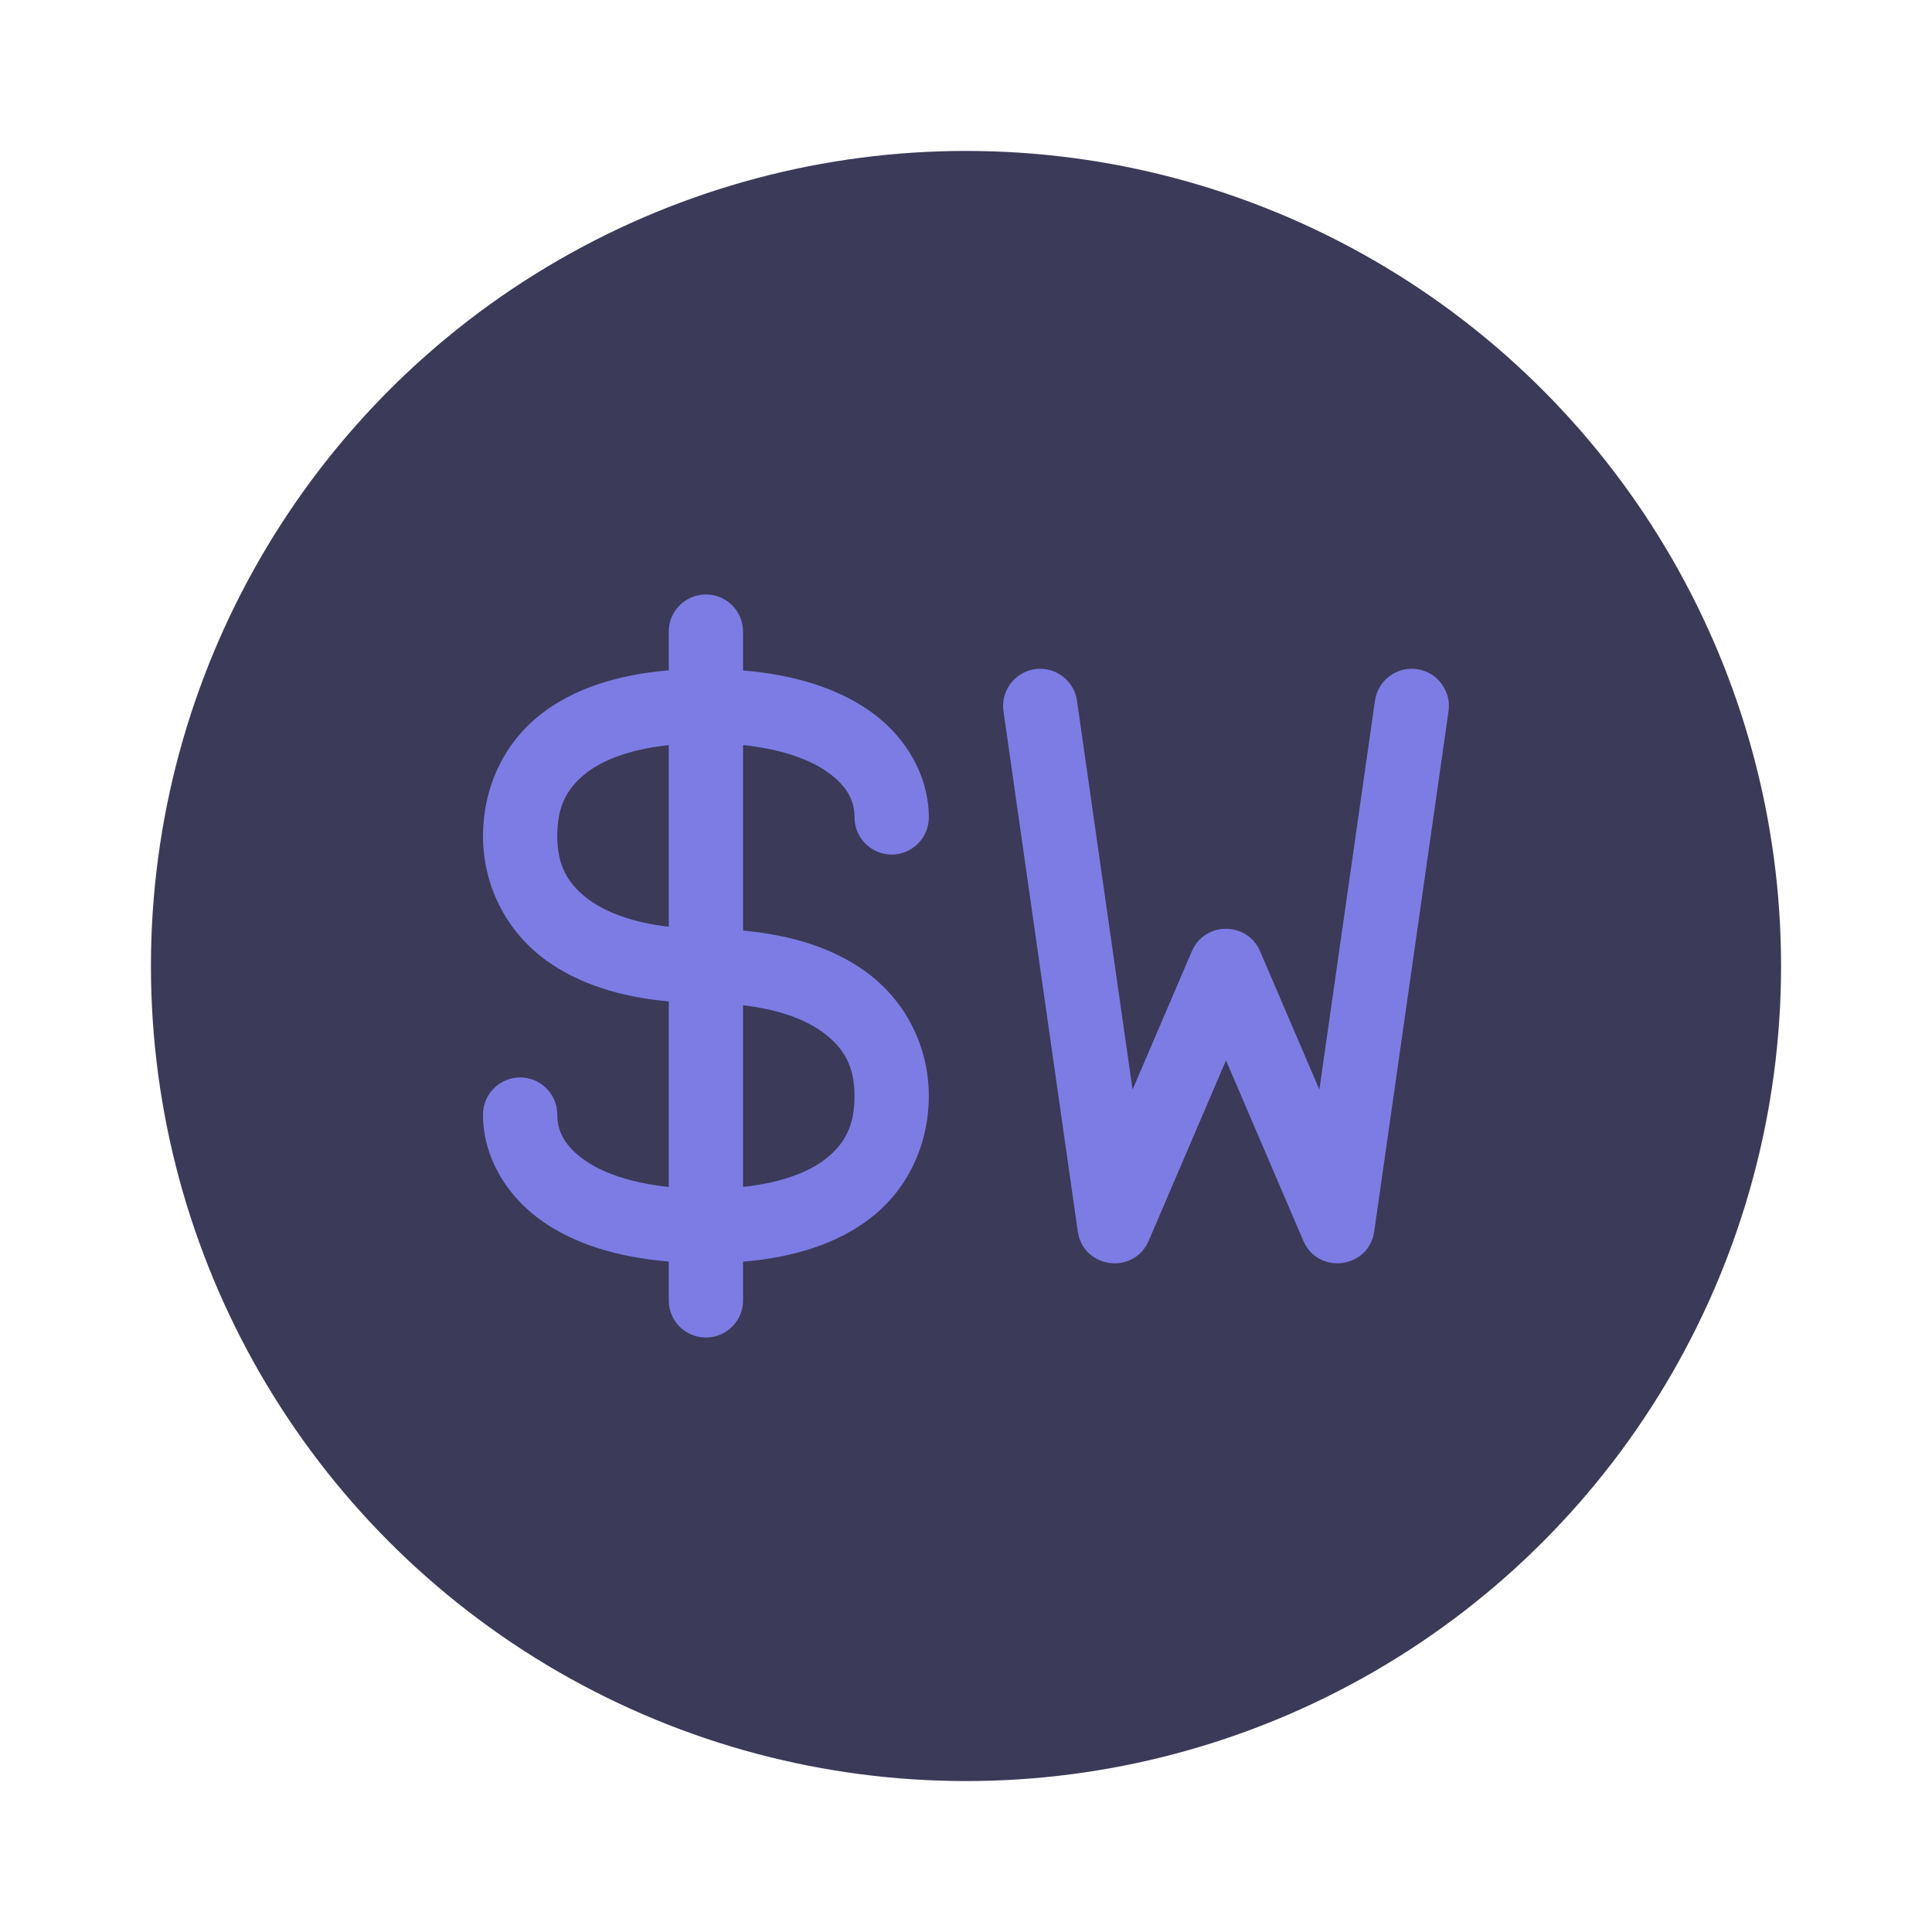
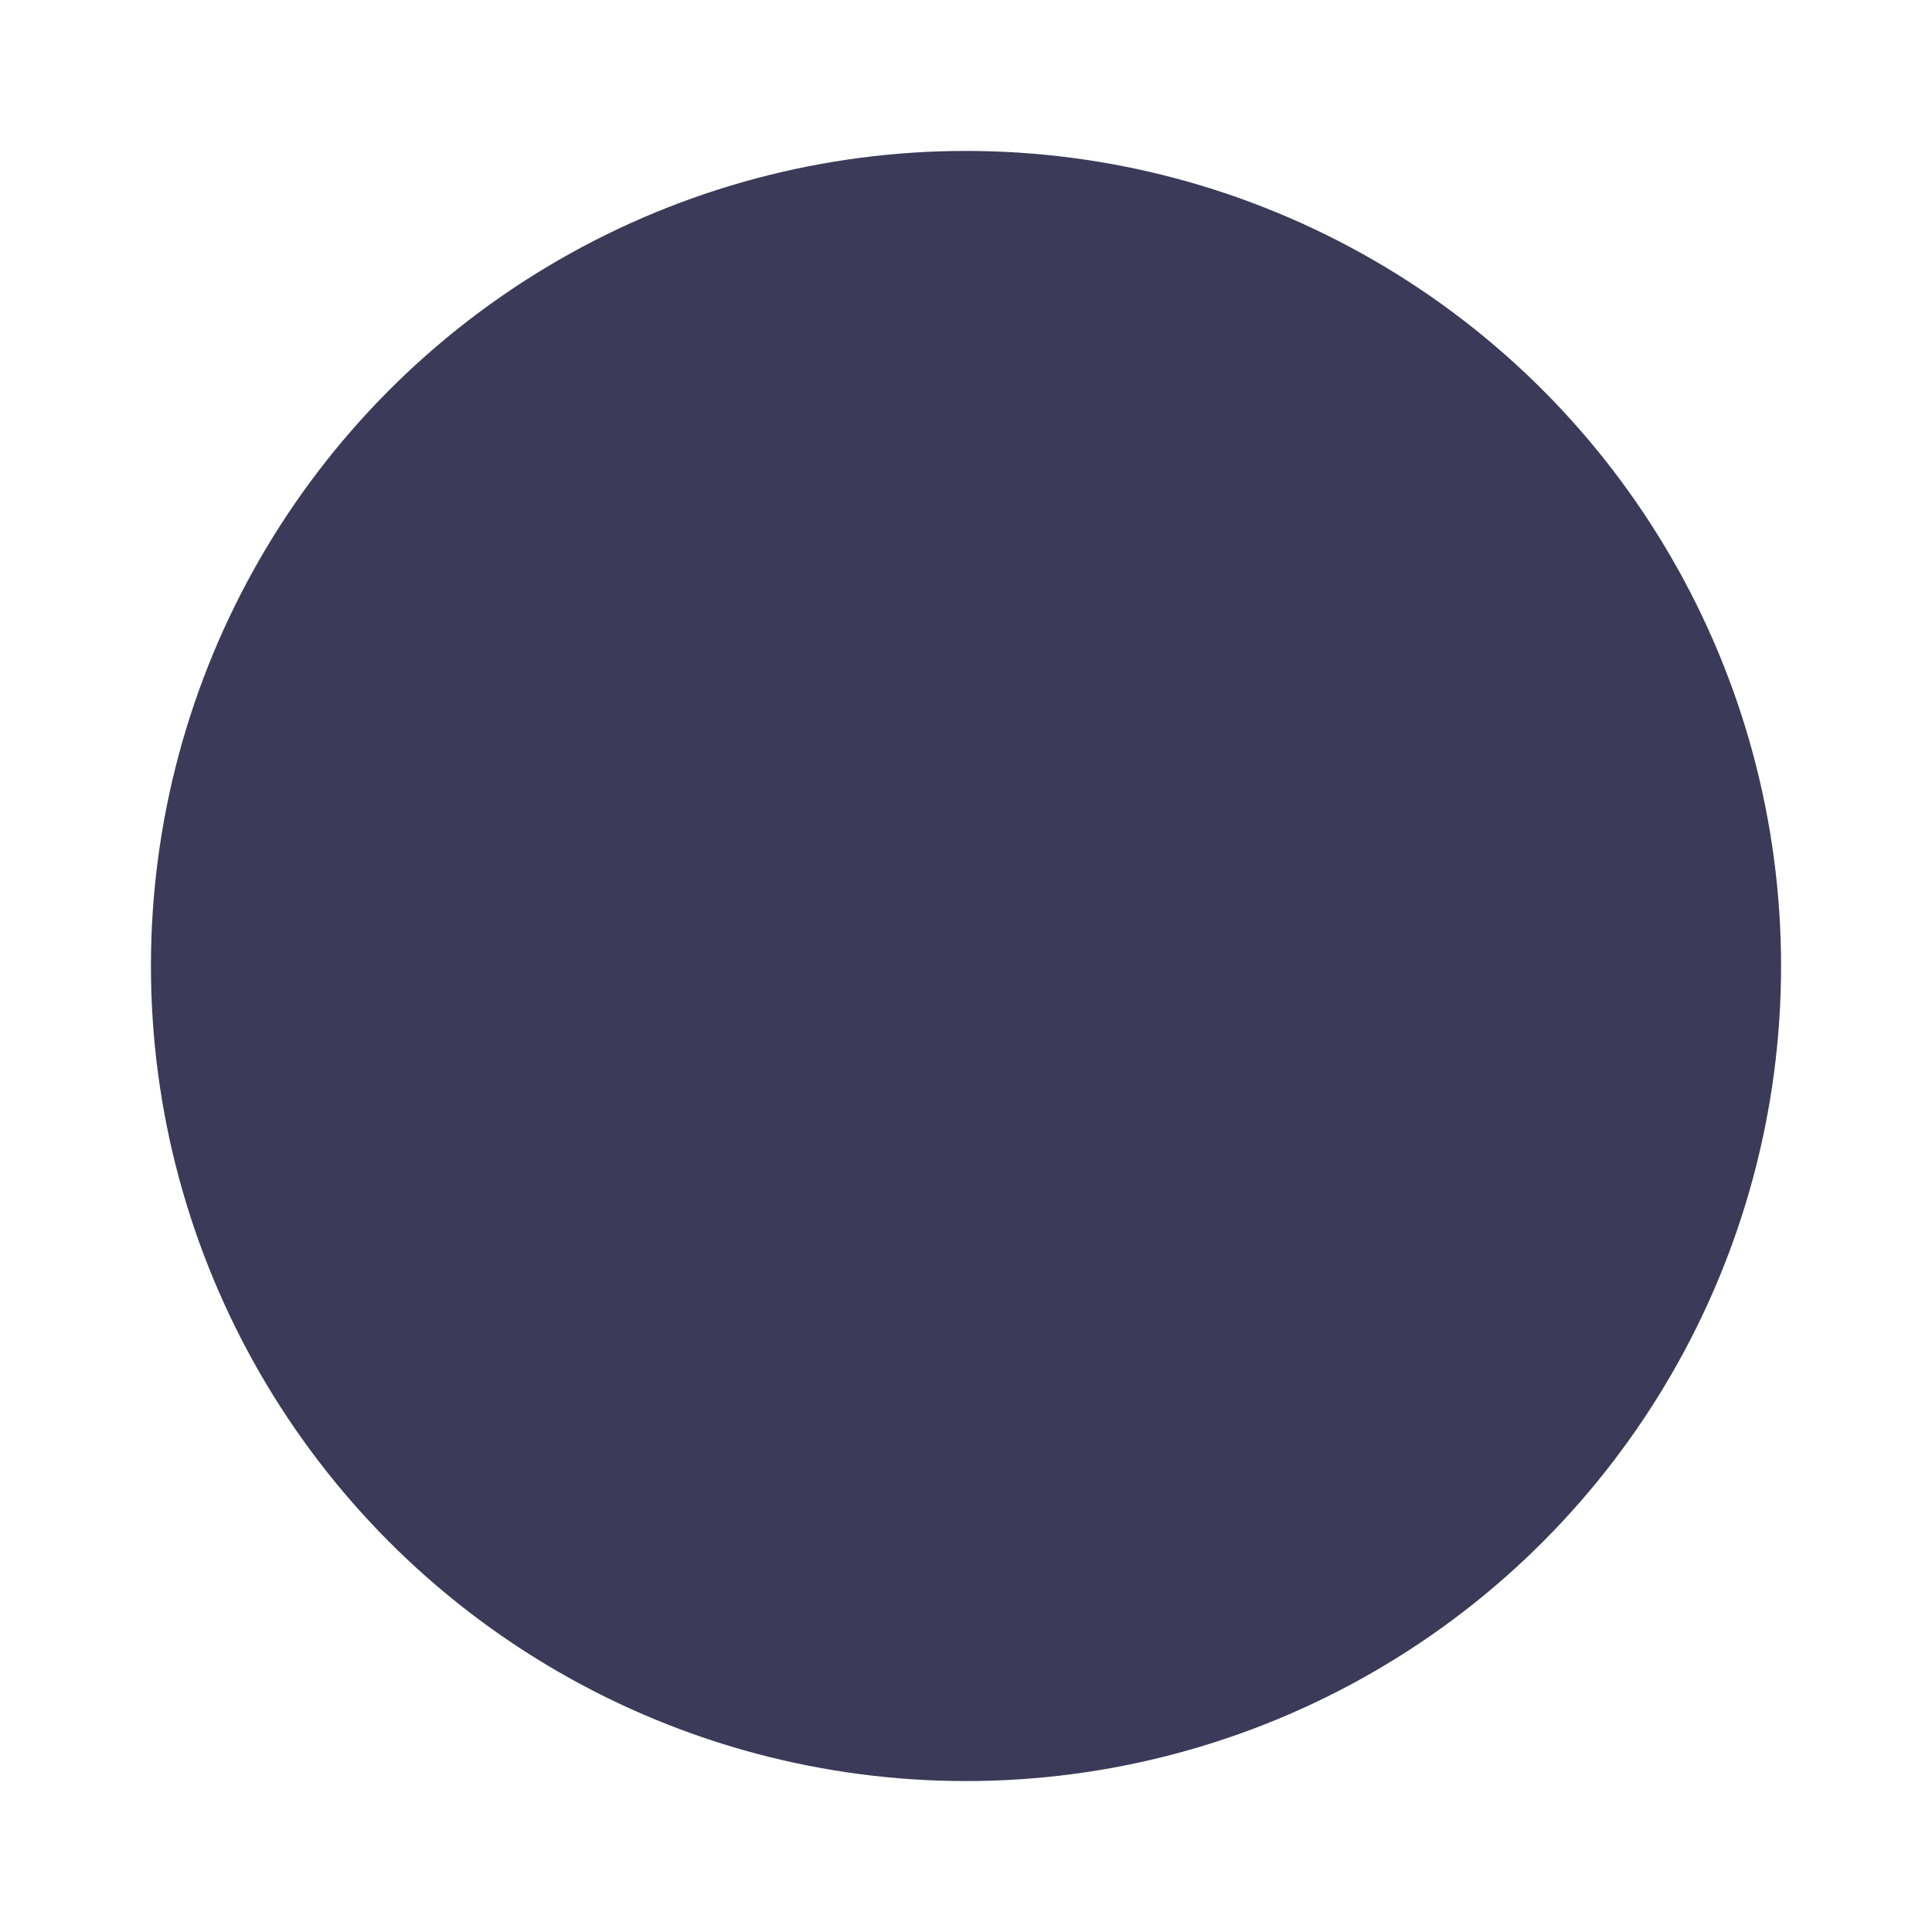
<svg xmlns="http://www.w3.org/2000/svg" width="64" height="64" version="1.1" viewBox="0 0 64 64">
  <circle cx="32" cy="32" r="27" fill="#3b3a58" stroke-width=".964" />
-   <path d="m23.384 19.693c-0.682 0-1.231 0.549-1.231 1.231v1.281c-1.748 0.147-3.154 0.622-4.211 1.435-1.295 0.996-1.942 2.514-1.942 4.053 0 1.631 0.759 3.152 2.084 4.115 1.065 0.774 2.441 1.219 4.069 1.365v6.146c-1.295-0.137-2.201-0.482-2.762-0.87-0.725-0.502-0.93-1.014-0.93-1.526 0-0.68-0.551-1.231-1.231-1.231s-1.231 0.551-1.231 1.231c0 1.333 0.718 2.667 1.993 3.55 1.039 0.72 2.425 1.172 4.161 1.317v1.286c0 0.682 0.549 1.231 1.231 1.231 0.682 0 1.231-0.549 1.231-1.231v-1.281c1.748-0.147 3.154-0.622 4.211-1.435 1.295-0.996 1.942-2.514 1.942-4.053 0-1.631-0.759-3.152-2.084-4.115-1.065-0.774-2.441-1.219-4.069-1.365v-6.146c1.295 0.137 2.201 0.482 2.762 0.87 0.725 0.502 0.93 1.014 0.93 1.526 0 0.68 0.551 1.231 1.231 1.231s1.231-0.551 1.231-1.231c0-1.333-0.718-2.667-1.993-3.55-1.039-0.72-2.425-1.172-4.161-1.317v-1.286c0-0.682-0.549-1.231-1.231-1.231zm10.903 2.473c-0.673 0.095-1.141 0.719-1.046 1.392l2.461 17.23c0.173 1.235 1.861 1.459 2.351 0.312l2.56-5.973 2.56 5.973c0.49 1.147 2.178 0.922 2.351-0.312l2.461-17.23c0.096-0.673-0.372-1.296-1.046-1.392-0.673-0.096-1.296 0.372-1.392 1.046l-1.841 12.882-1.962-4.579c-0.425-0.997-1.839-0.997-2.264 0l-1.962 4.579-1.841-12.882c-0.095-0.673-0.719-1.141-1.392-1.046zm-12.134 2.517v6.017c-1.18-0.137-2.054-0.469-2.623-0.882-0.752-0.546-1.07-1.179-1.07-2.125 0-0.923 0.276-1.559 0.981-2.101 0.545-0.419 1.427-0.77 2.711-0.909zm2.461 8.617c1.18 0.137 2.054 0.469 2.623 0.882 0.752 0.546 1.07 1.179 1.07 2.125 0 0.923-0.276 1.559-0.981 2.101-0.545 0.419-1.427 0.77-2.711 0.909z" fill="#7c7ce4" stroke-width="1.231" />
</svg>